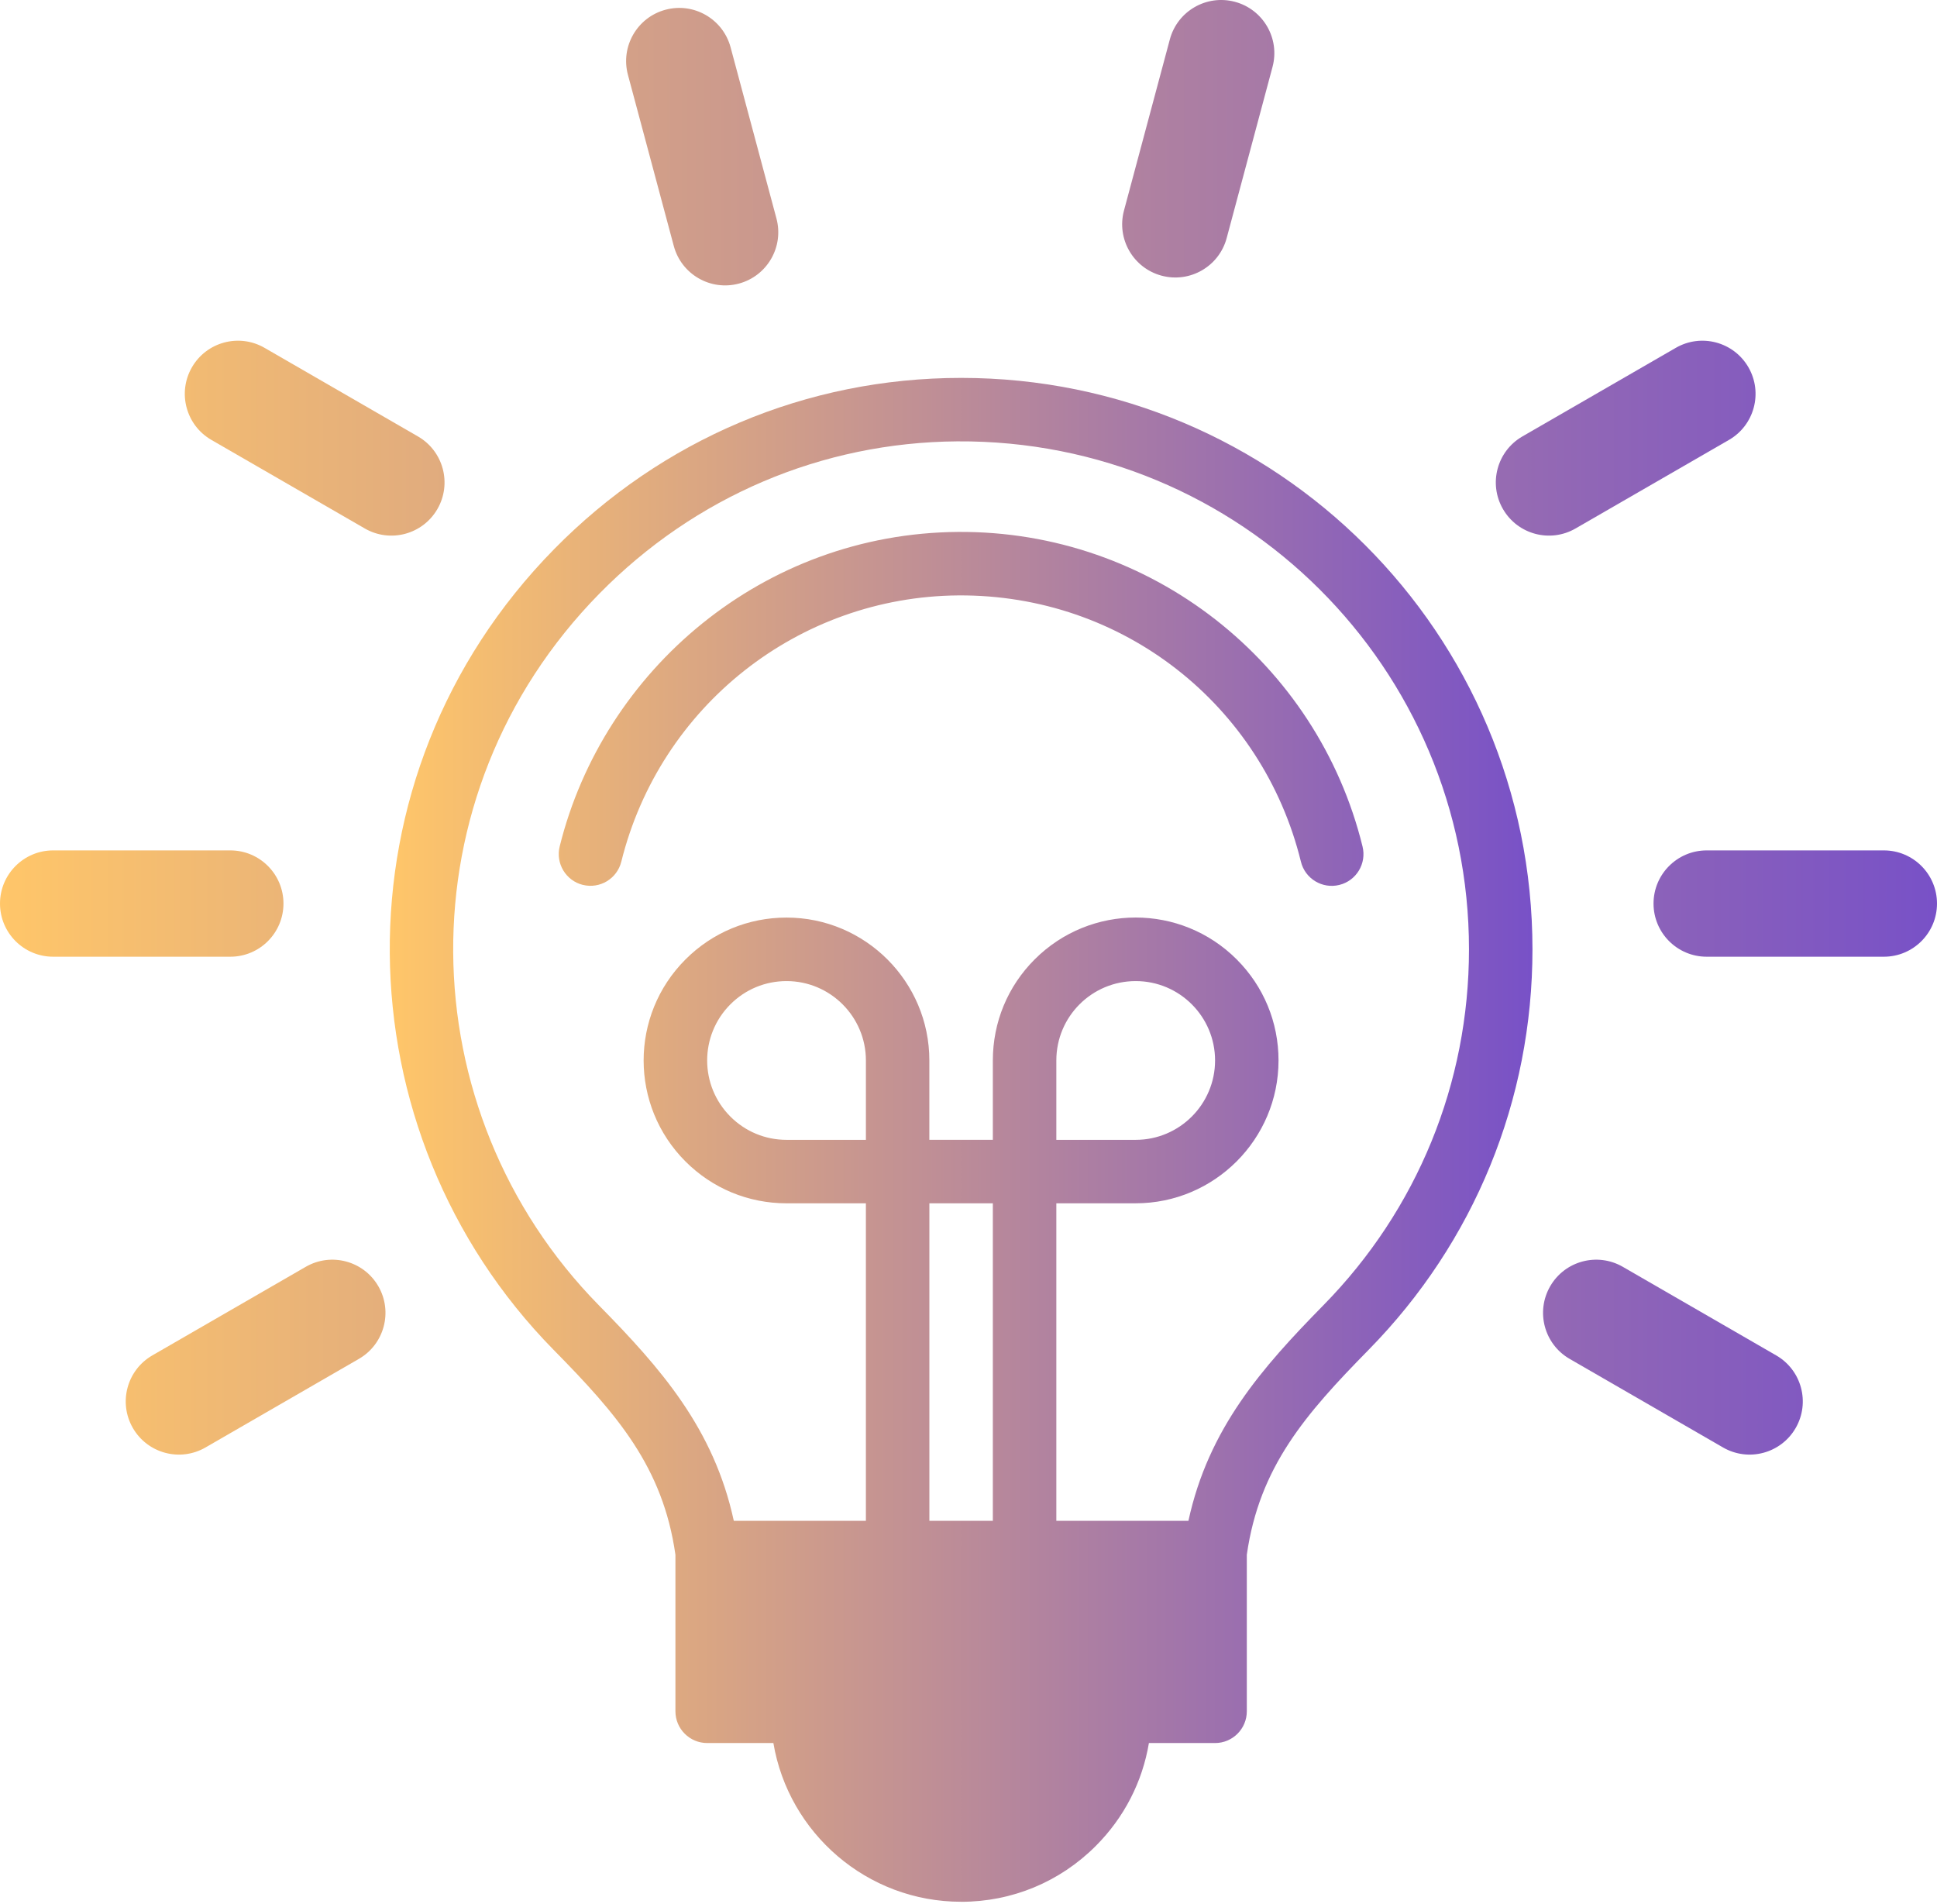
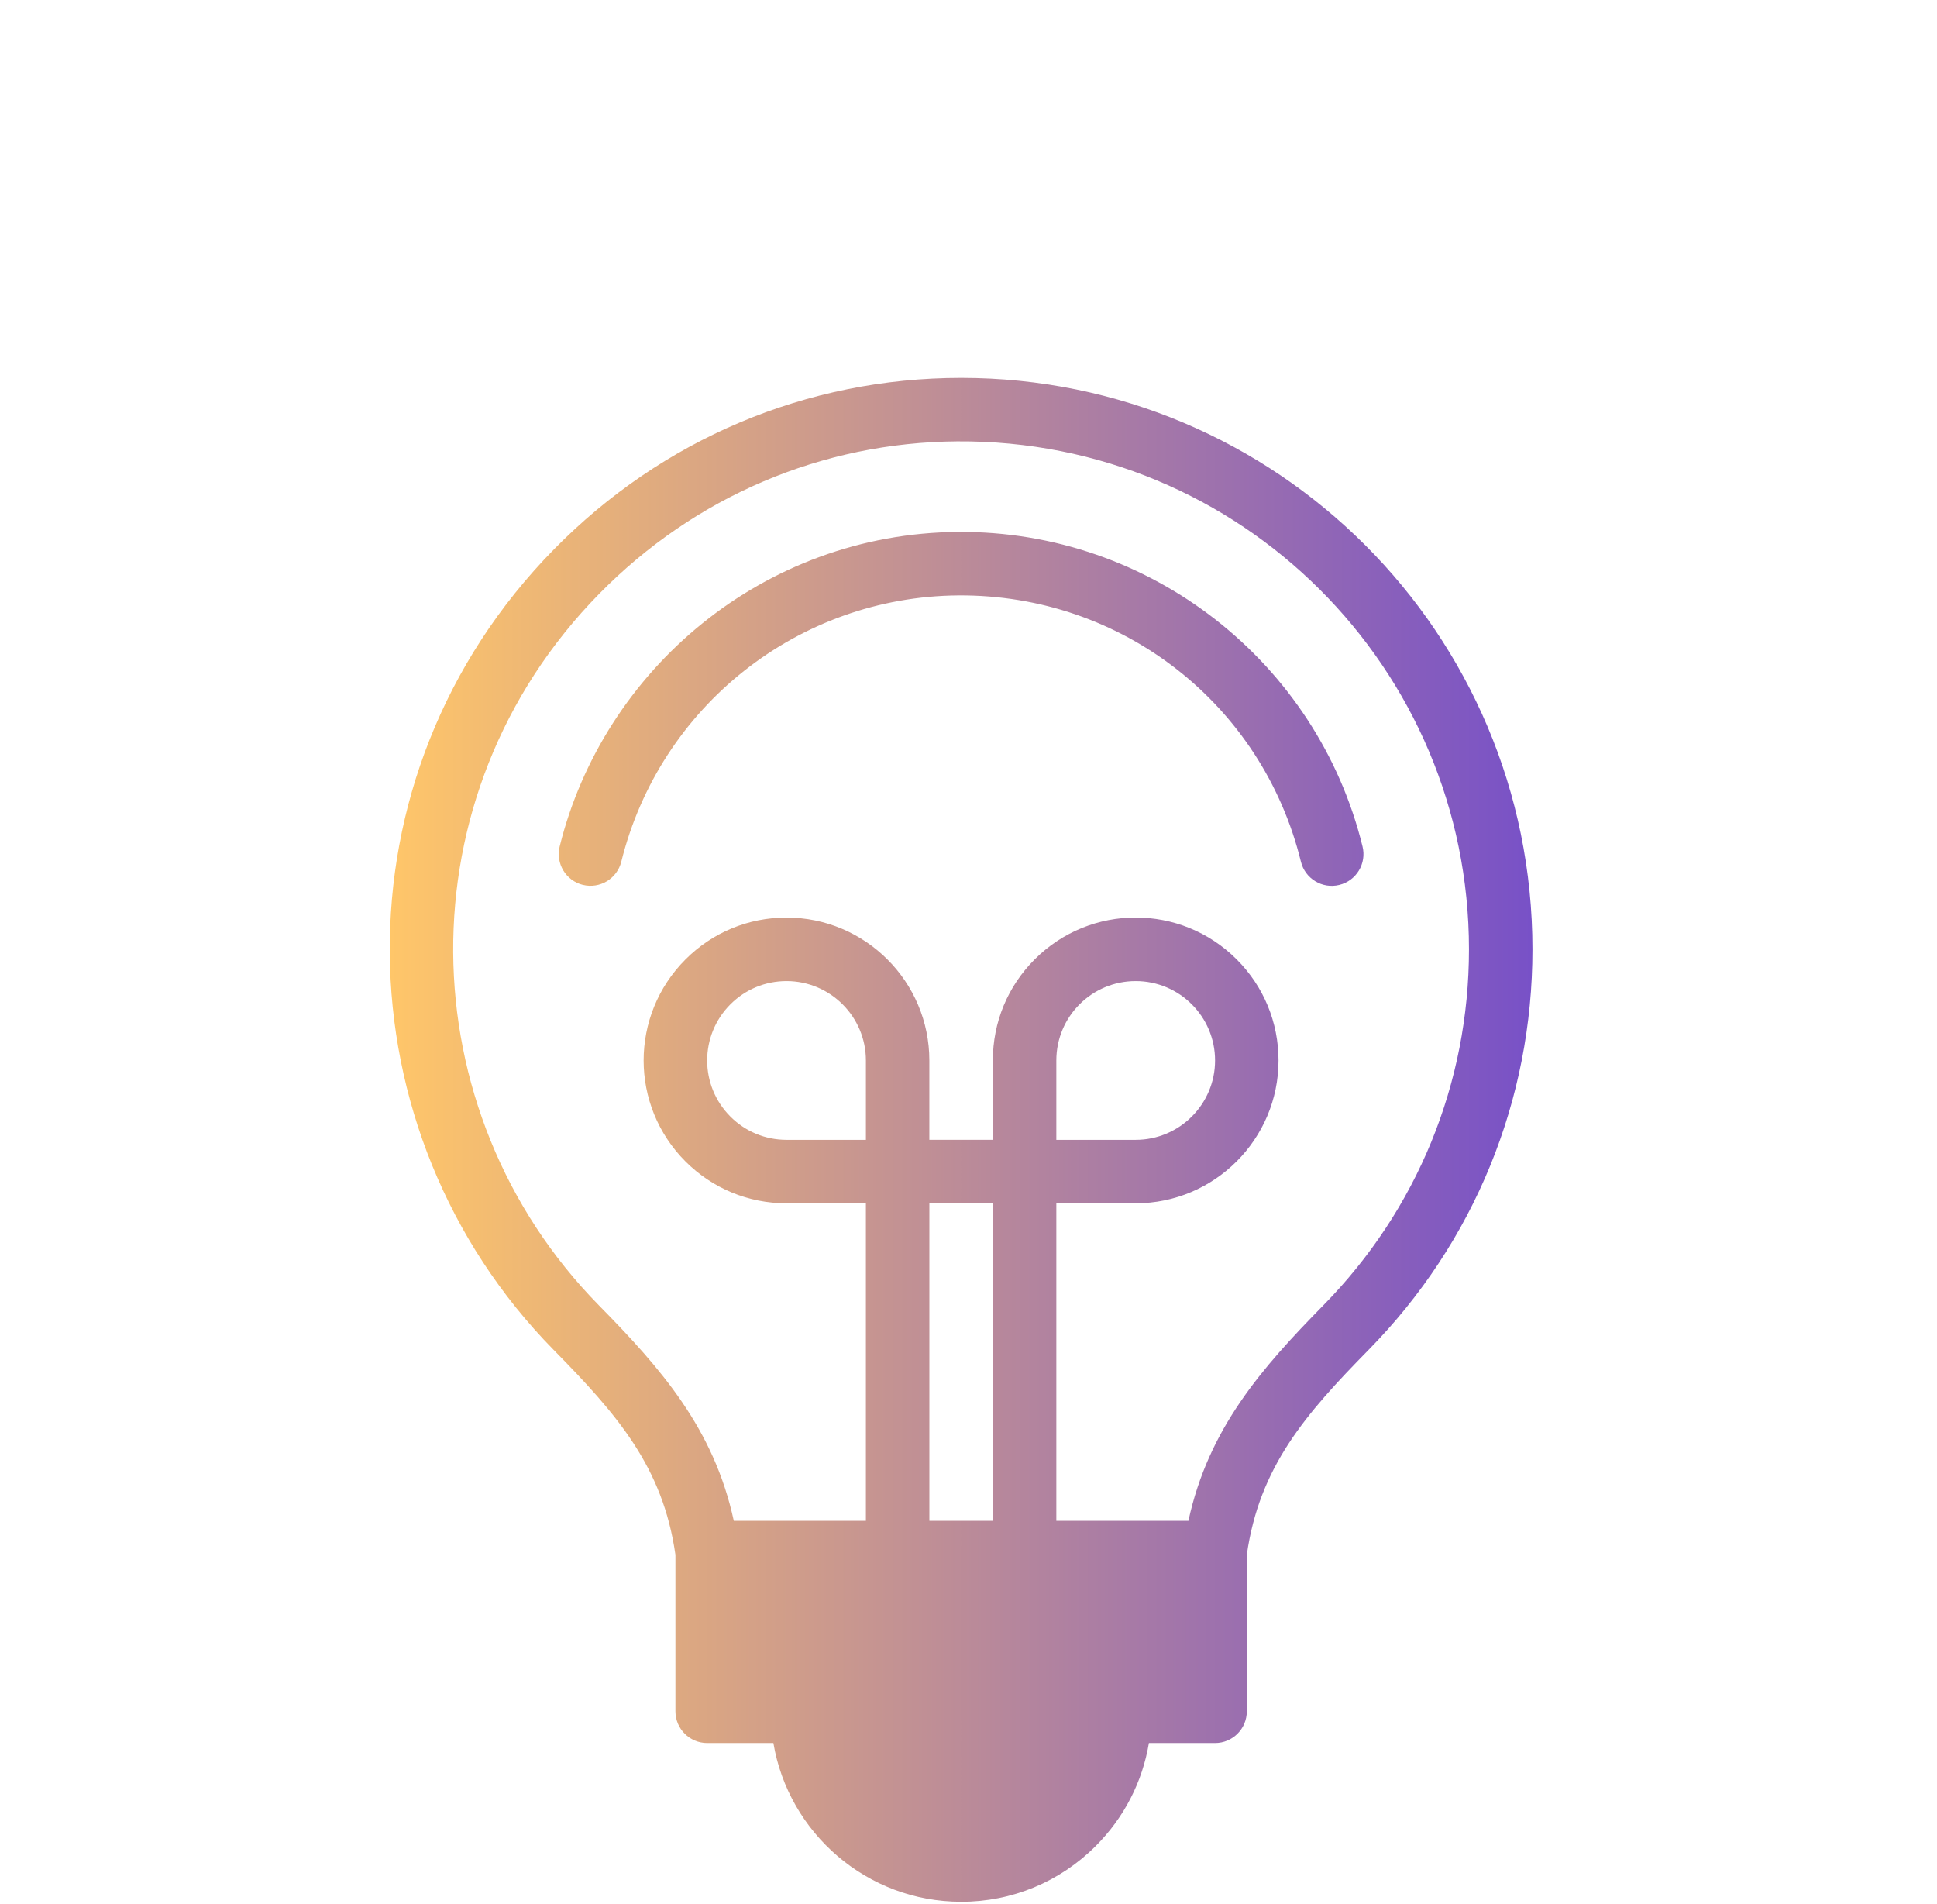
<svg xmlns="http://www.w3.org/2000/svg" width="116" height="114" viewBox="0 0 116 114" fill="none">
  <path d="M57.562 22.627C76.454 22.627 91.774 37.913 91.774 56.843C91.774 65.867 88.29 74.384 81.964 80.82C78.168 84.684 75.418 87.835 74.667 93.093V102.466C74.667 103.515 73.815 104.367 72.766 104.367H68.804C68.416 106.689 67.321 108.83 65.621 110.53C63.467 112.686 60.603 113.873 57.559 113.873V113.871C51.917 113.871 47.223 109.754 46.315 104.367H42.351C41.301 104.367 40.449 103.515 40.449 102.466V93.093C39.7 87.83 36.953 84.685 33.158 80.829C20.337 67.788 19.795 46.509 33.184 32.883C39.636 26.317 48.279 22.627 57.562 22.627ZM55.657 91.06H59.458V72.05H55.657V91.06ZM57.32 26.427C49.223 26.488 41.613 29.726 35.895 35.545C24.018 47.629 24.435 66.532 35.868 78.161C39.571 81.925 42.75 85.537 43.944 91.06H51.855V72.05H47.102C44.816 72.05 42.667 71.16 41.052 69.545C37.709 66.202 37.709 60.79 41.052 57.447C42.667 55.831 44.816 54.941 47.102 54.941C51.818 54.941 55.655 58.779 55.655 63.495V68.248H59.458V63.495C59.458 61.209 60.347 59.06 61.963 57.445C65.305 54.102 70.718 54.103 74.061 57.445C75.676 59.06 76.566 61.209 76.566 63.495C76.566 68.211 72.729 72.049 68.013 72.049V72.05H63.26V91.06H71.171C72.368 85.542 75.549 81.925 79.252 78.155C84.875 72.433 87.972 64.863 87.972 56.84C87.972 40.036 74.338 26.31 57.32 26.427ZM47.103 58.744C45.834 58.744 44.64 59.238 43.742 60.135C41.885 61.993 41.885 65.001 43.742 66.858C44.64 67.755 45.834 68.25 47.103 68.25H51.856V63.497C51.856 60.876 49.724 58.744 47.103 58.744ZM68.013 58.744C65.385 58.744 63.26 60.868 63.26 63.497V68.25H68.013C70.634 68.25 72.766 66.118 72.766 63.497C72.766 60.876 70.641 58.744 68.013 58.744ZM57.362 31.85C68.925 31.762 78.896 39.673 81.598 50.688C81.849 51.708 81.224 52.738 80.206 52.987C79.186 53.238 78.156 52.614 77.907 51.593C75.601 42.199 67.227 35.585 57.392 35.651C47.818 35.724 39.519 42.281 37.207 51.596C36.954 52.613 35.925 53.236 34.905 52.983V52.985C33.887 52.732 33.266 51.702 33.517 50.683C36.143 40.095 45.719 31.94 57.362 31.85Z" fill="url(#paint0_linear_1338_965)" />
-   <path d="M18.311 75.852C19.833 74.974 21.779 75.495 22.658 77.017C23.537 78.54 23.015 80.486 21.493 81.365L12.306 86.67C10.783 87.549 8.836 87.027 7.957 85.505C7.078 83.983 7.6 82.036 9.122 81.157L18.311 75.852ZM92.835 77.017C93.714 75.495 95.66 74.974 97.183 75.852L106.371 81.157C107.893 82.036 108.415 83.982 107.536 85.505C106.657 87.027 104.711 87.549 103.188 86.67L94 81.365C92.478 80.486 91.956 78.54 92.835 77.017ZM13.793 50.919C15.551 50.919 16.976 52.345 16.976 54.102C16.975 55.86 15.551 57.285 13.793 57.285H3.183C1.425 57.285 0 55.86 0 54.102C-7.6835e-08 52.345 1.425 50.919 3.183 50.919H13.793ZM112.817 50.919C114.575 50.919 116 52.345 116 54.102C116 55.86 114.575 57.285 112.817 57.285H102.207C100.449 57.285 99.025 55.86 99.024 54.102C99.024 52.345 100.449 50.919 102.207 50.919H112.817ZM11.494 21.992C12.373 20.47 14.319 19.948 15.842 20.827L25.03 26.132C26.552 27.011 27.074 28.957 26.195 30.479C25.316 32.002 23.37 32.523 21.848 31.644L12.659 26.34C11.137 25.461 10.615 23.515 11.494 21.992ZM100.359 20.827C101.882 19.948 103.828 20.47 104.707 21.992C105.586 23.514 105.064 25.461 103.542 26.34L94.353 31.644C92.831 32.523 90.885 32.002 90.006 30.479C89.127 28.957 89.649 27.011 91.171 26.132L100.359 20.827ZM39.855 0.583C41.552 0.128 43.298 1.136 43.753 2.834L46.499 13.082C46.954 14.78 45.947 16.525 44.249 16.98C42.551 17.435 40.806 16.427 40.351 14.729L37.605 4.481C37.15 2.784 38.157 1.038 39.855 0.583ZM70.058 2.359C70.513 0.661 72.258 -0.346 73.956 0.109C75.654 0.564 76.662 2.309 76.207 4.007L73.461 14.256C73.006 15.954 71.26 16.961 69.562 16.506C67.865 16.051 66.857 14.306 67.311 12.608L70.058 2.359Z" fill="url(#paint1_linear_1338_965)" />
  <defs>
    <linearGradient id="paint0_linear_1338_965" x1="23.341" y1="68.25" x2="91.774" y2="68.25" gradientUnits="userSpaceOnUse">
      <stop stop-color="#FFC669" />
      <stop offset="1" stop-color="#7851C7" />
    </linearGradient>
    <linearGradient id="paint1_linear_1338_965" x1="0" y1="43.548" x2="116" y2="43.548" gradientUnits="userSpaceOnUse">
      <stop stop-color="#FFC669" />
      <stop offset="1" stop-color="#7851C7" />
    </linearGradient>
  </defs>
</svg>